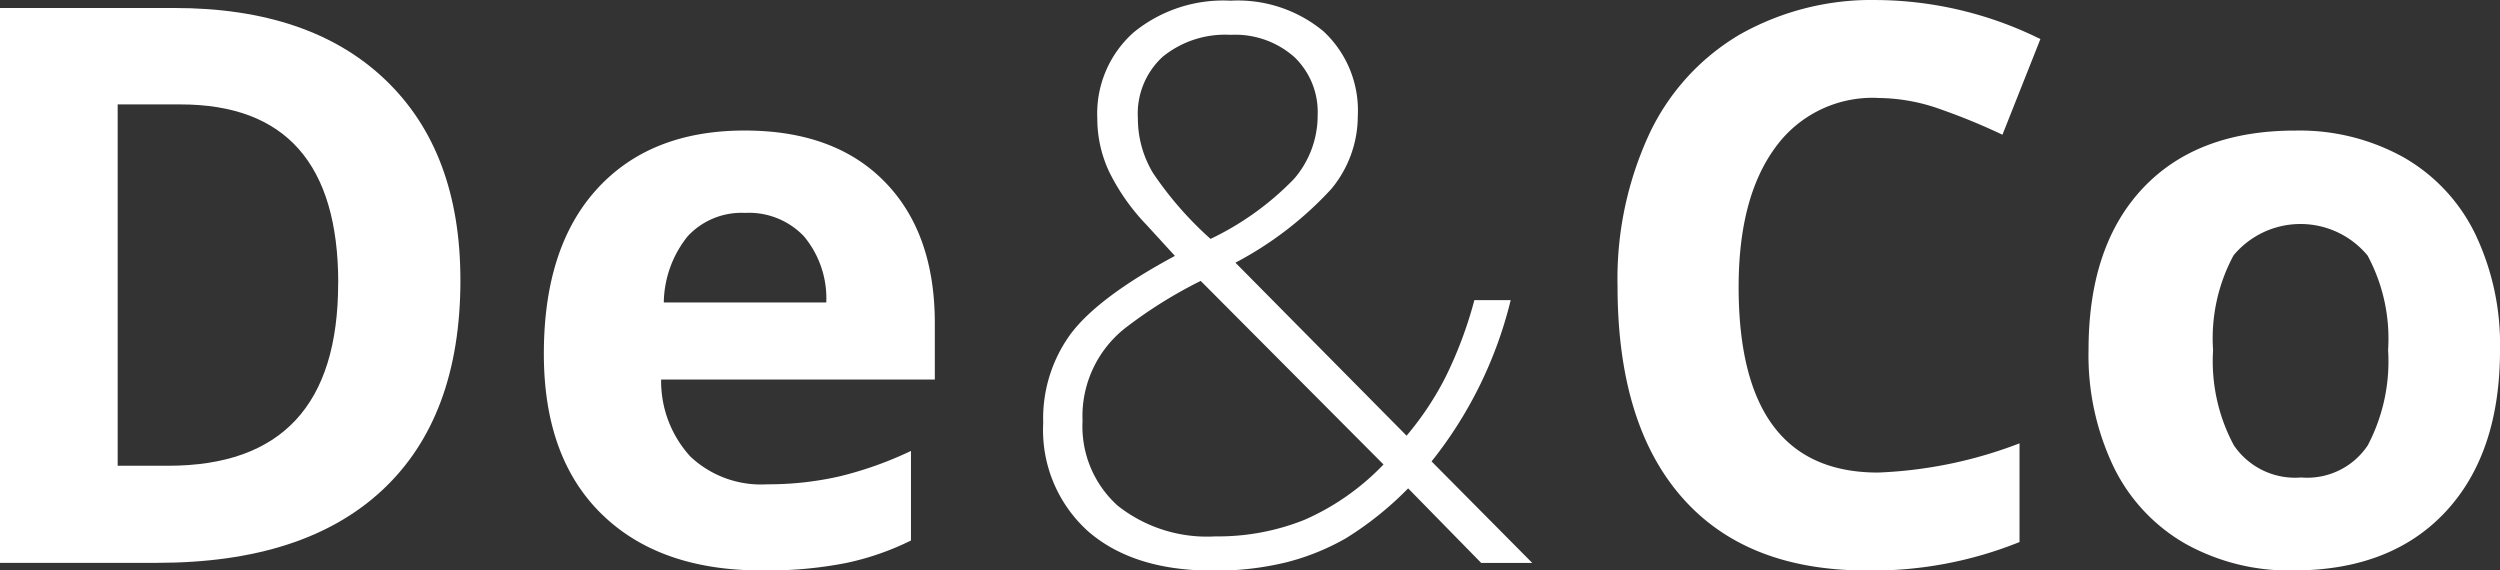
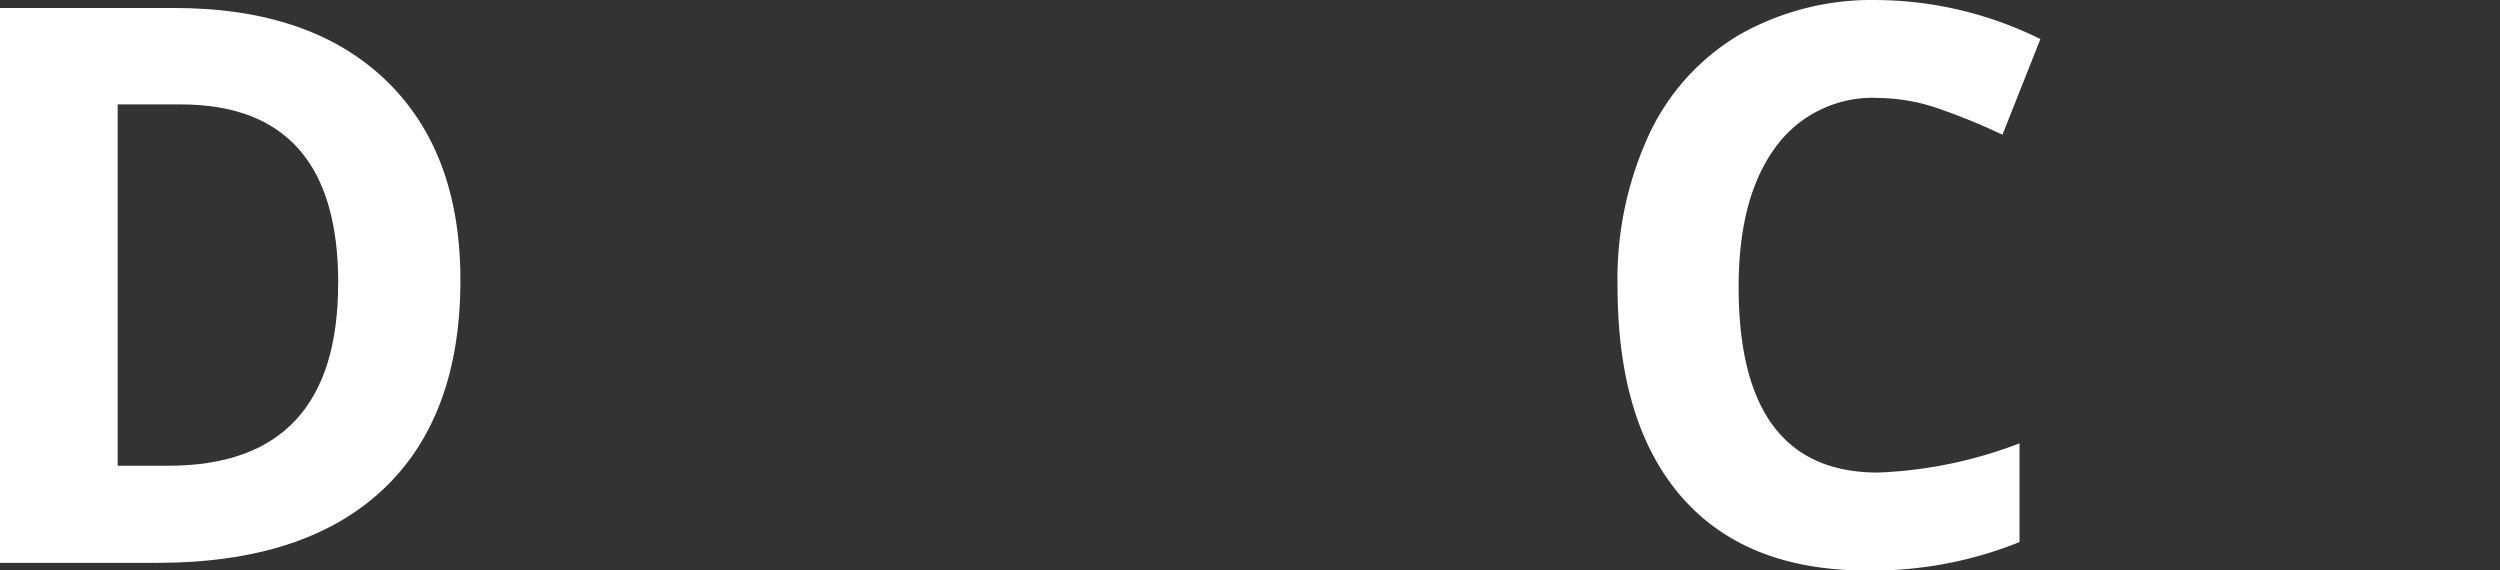
<svg xmlns="http://www.w3.org/2000/svg" width="155.538" height="35.493" viewBox="0 0 155.538 35.493">
  <rect x="0" y="0" width="155.538" height="35.493" fill="#333333" stroke="none" />
  <g id="deco" transform="translate(0 -5.897)">
    <g id="Group_53" data-name="Group 53" transform="translate(0 5.897)">
      <g id="Group_52" data-name="Group 52">
        <g id="Group_47" data-name="Group 47" transform="translate(0 0.497)">
          <path id="Path_37" data-name="Path 37" d="M28.645,23.11q0,8.527-4.853,13.059T9.777,40.7H0V6.18H10.84q8.453,0,13.129,4.463t4.675,12.469m-7.6.188q0-11.122-9.823-11.121h-3.9V34.66H10.46q10.58,0,10.579-11.36" transform="translate(0 -6.18)" fill="#fff" />
        </g>
        <g id="Group_48" data-name="Group 48" transform="translate(33.836 8.122)">
-           <path id="Path_38" data-name="Path 38" d="M32.835,37.894q-6.376,0-9.967-3.517T19.28,24.41q0-6.634,3.317-10.26t9.177-3.626q5.594,0,8.713,3.189t3.117,8.81v3.492H26.577A6.933,6.933,0,0,0,28.4,30.811a6.4,6.4,0,0,0,4.77,1.723,19.837,19.837,0,0,0,4.51-.495,22.876,22.876,0,0,0,4.44-1.581V36.03a16.916,16.916,0,0,1-4.038,1.4,25.316,25.316,0,0,1-5.242.462M31.819,15.65A4.565,4.565,0,0,0,28.23,17.1a6.722,6.722,0,0,0-1.488,4.121H36.851A6.019,6.019,0,0,0,35.457,17.1a4.721,4.721,0,0,0-3.638-1.453" transform="translate(-19.28 -10.525)" fill="#fff" />
-         </g>
+           </g>
        <g id="Group_49" data-name="Group 49" transform="translate(64.903 0.047)">
-           <path id="Path_39" data-name="Path 39" d="M36.982,32.159a8.9,8.9,0,0,1,1.73-5.533q1.732-2.285,6.465-4.828l-1.766-1.93a13.074,13.074,0,0,1-2.31-3.275,7.755,7.755,0,0,1-.753-3.343A6.752,6.752,0,0,1,42.6,7.9a8.81,8.81,0,0,1,6.039-1.98,8.351,8.351,0,0,1,5.783,1.908,6.717,6.717,0,0,1,2.132,5.275A7.094,7.094,0,0,1,54.9,17.64a22,22,0,0,1-5.958,4.58L59.59,32.984a18.906,18.906,0,0,0,2.45-3.7,25.667,25.667,0,0,0,1.767-4.733h2.26a25.92,25.92,0,0,1-4.923,10.033L67.41,40.9H64.232l-4.545-4.64a20.438,20.438,0,0,1-3.864,3.1,14.714,14.714,0,0,1-3.708,1.5,18.42,18.42,0,0,1-4.58.518q-4.923,0-7.736-2.425a8.467,8.467,0,0,1-2.815-6.783M47.7,39.249a14.481,14.481,0,0,0,5.523-1.025,15.241,15.241,0,0,0,4.931-3.45L46.78,23.353a28.449,28.449,0,0,0-4.628,2.883,6.972,6.972,0,0,0-2.722,5.83,6.633,6.633,0,0,0,2.19,5.275A8.96,8.96,0,0,0,47.7,39.248M42.872,13.2a6.585,6.585,0,0,0,.941,3.44,21.81,21.81,0,0,0,3.58,4.1A17.993,17.993,0,0,0,52.6,16.993a6.03,6.03,0,0,0,1.458-3.979A4.729,4.729,0,0,0,52.6,9.42a5.549,5.549,0,0,0-3.959-1.376,6.156,6.156,0,0,0-4.226,1.365A4.806,4.806,0,0,0,42.87,13.2" transform="translate(-36.982 -5.924)" fill="#fff" />
-         </g>
+           </g>
        <g id="Group_50" data-name="Group 50" transform="translate(100.636)">
          <path id="Path_40" data-name="Path 40" d="M73.543,11.989a7.459,7.459,0,0,0-6.4,3.106q-2.267,3.106-2.267,8.654,0,11.549,8.668,11.548a27.39,27.39,0,0,0,8.808-1.818v6.141a24.46,24.46,0,0,1-9.494,1.771q-7.531,0-11.523-4.57T57.343,23.7a21.407,21.407,0,0,1,1.96-9.435,14.16,14.16,0,0,1,5.632-6.213A16.676,16.676,0,0,1,73.543,5.9,23.258,23.258,0,0,1,83.65,8.328l-2.36,5.951a39.088,39.088,0,0,0-3.9-1.6,11.62,11.62,0,0,0-3.85-.686" transform="translate(-57.343 -5.897)" fill="#fff" />
        </g>
        <g id="Group_51" data-name="Group 51" transform="translate(129.939 8.124)">
-           <path id="Path_41" data-name="Path 41" d="M99.64,24.174q0,6.447-3.4,10.082t-9.468,3.638a13.252,13.252,0,0,1-6.708-1.664A11.093,11.093,0,0,1,75.6,31.447a16.066,16.066,0,0,1-1.56-7.273q0-6.471,3.378-10.061t9.494-3.587a13.316,13.316,0,0,1,6.706,1.651,11.04,11.04,0,0,1,4.463,4.747,15.917,15.917,0,0,1,1.558,7.248m-17.85,0A11.078,11.078,0,0,0,83.076,30.1a4.6,4.6,0,0,0,4.193,2.008,4.525,4.525,0,0,0,4.144-2,11.238,11.238,0,0,0,1.264-5.939A10.9,10.9,0,0,0,91.4,18.3a5.421,5.421,0,0,0-8.336-.014,10.875,10.875,0,0,0-1.276,5.893" transform="translate(-74.04 -10.526)" fill="#fff" />
-         </g>
+           </g>
      </g>
    </g>
  </g>
</svg>